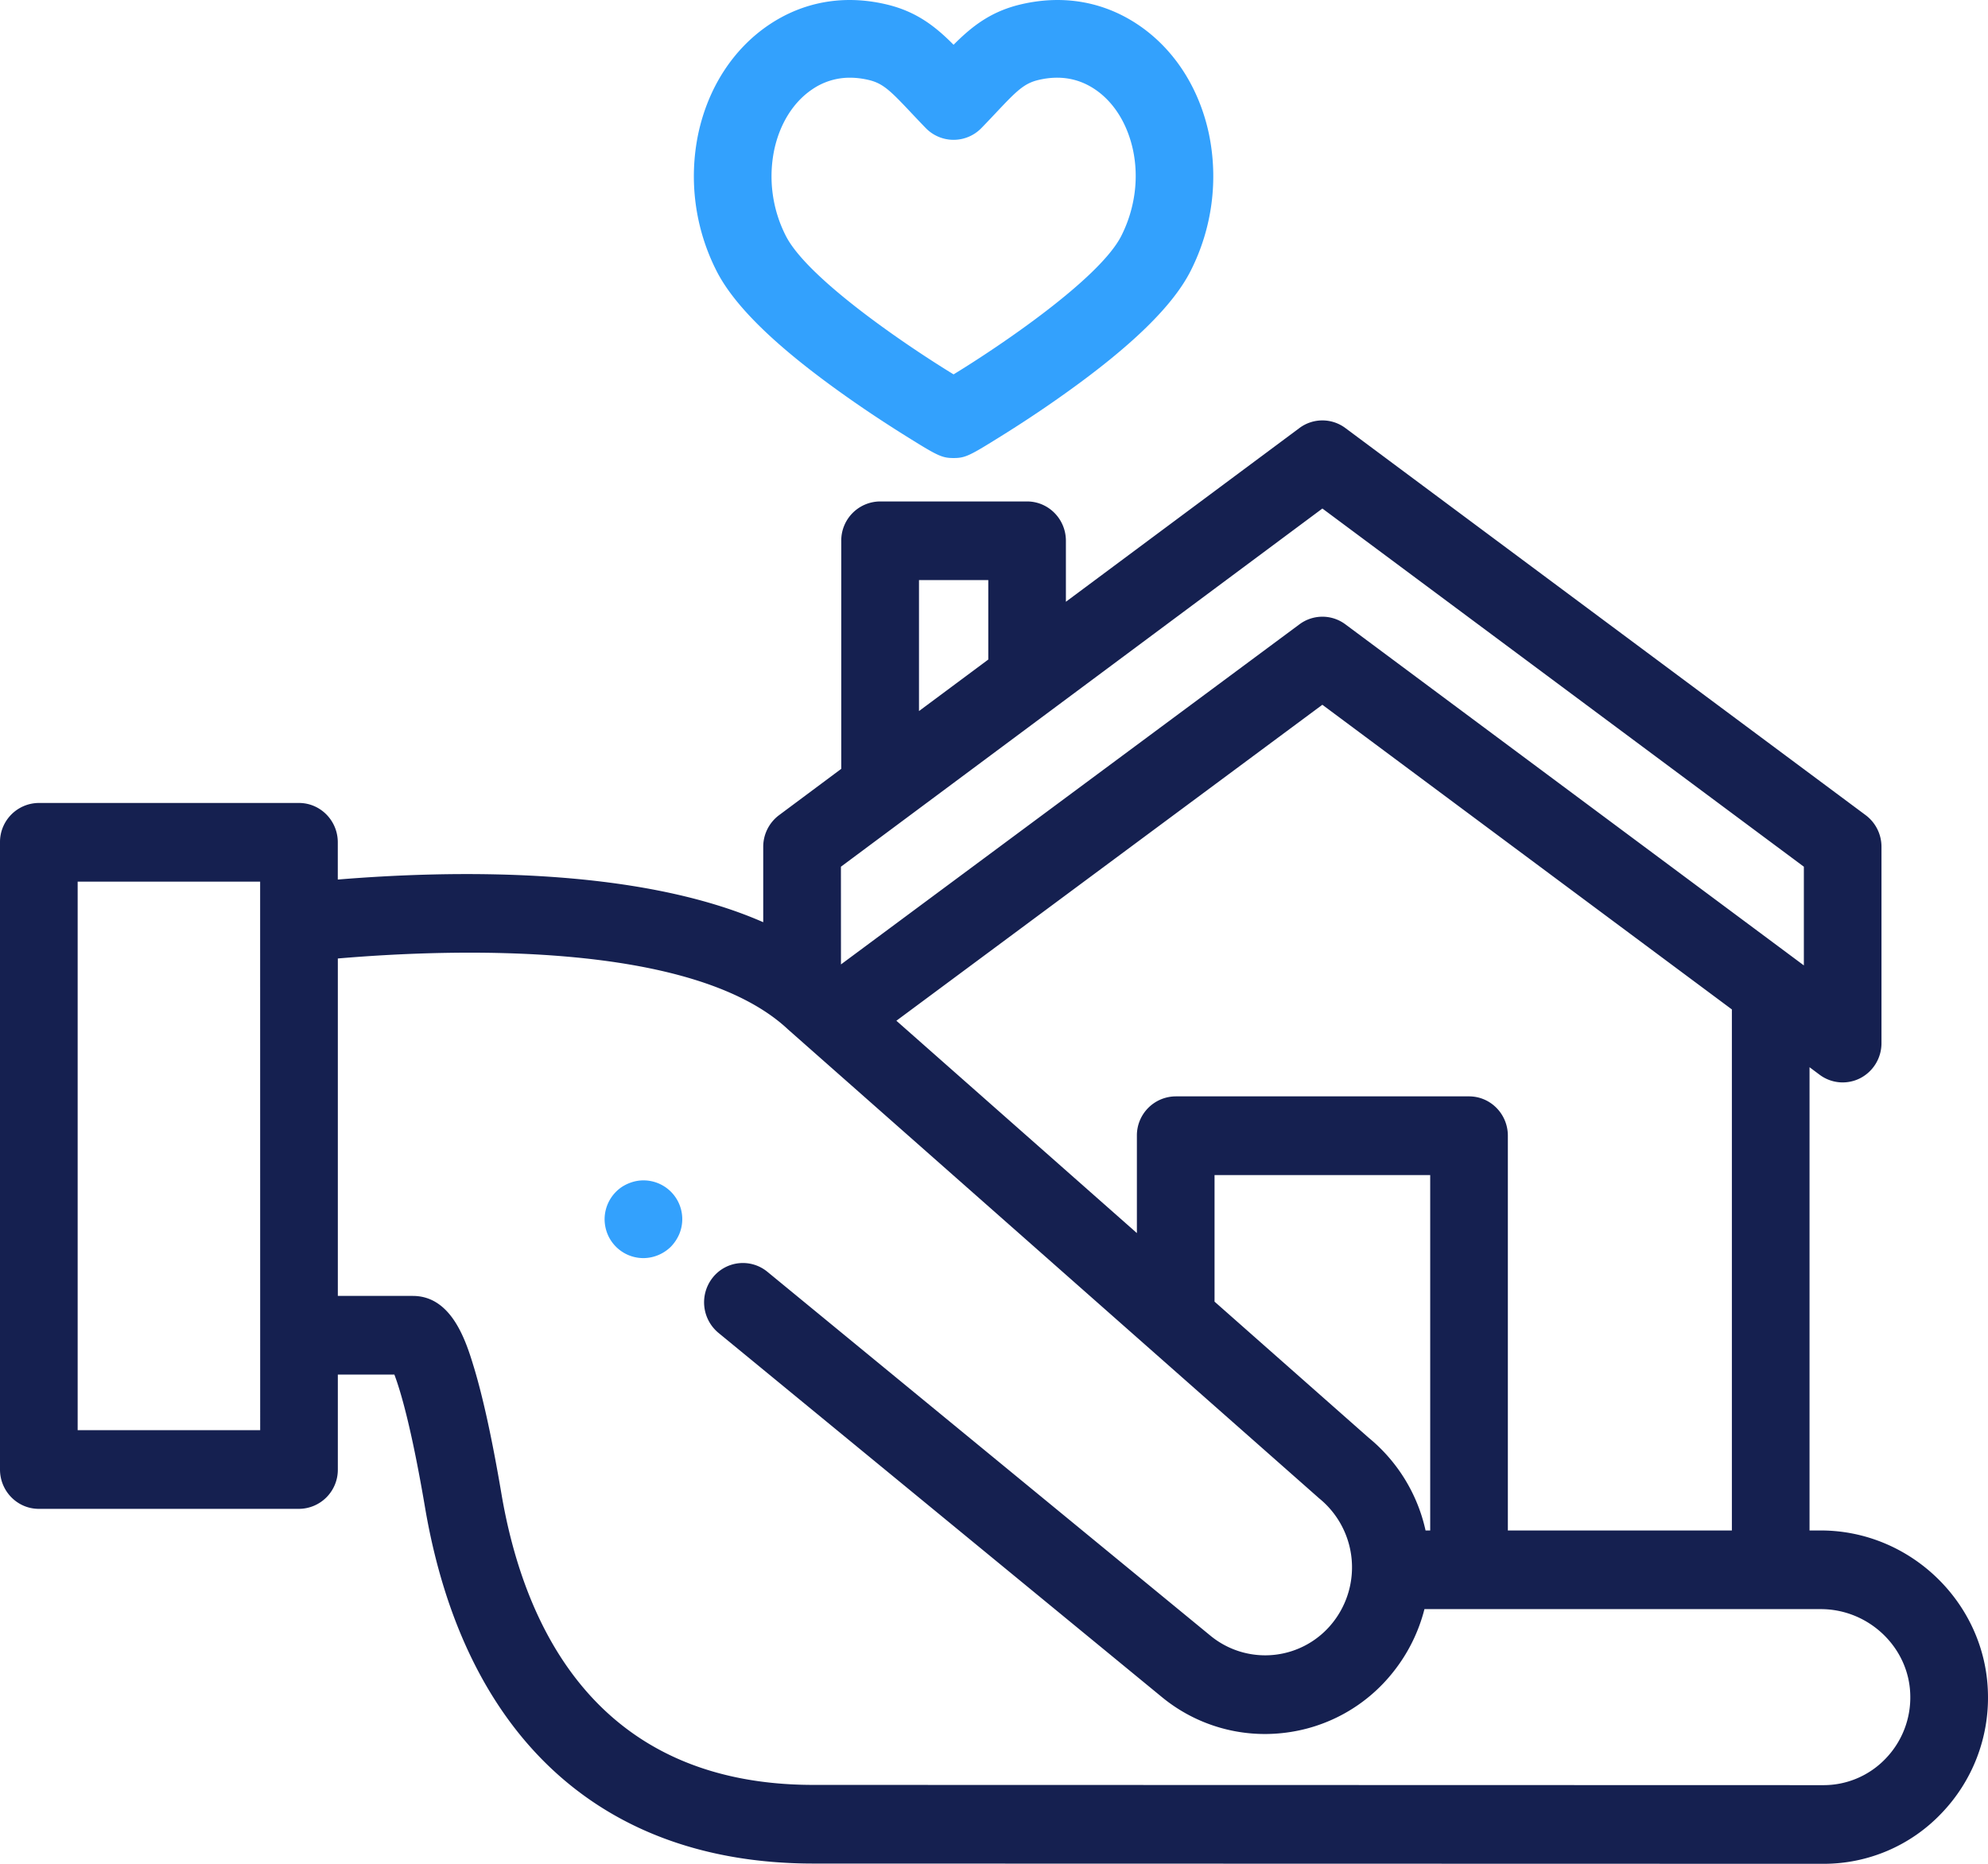
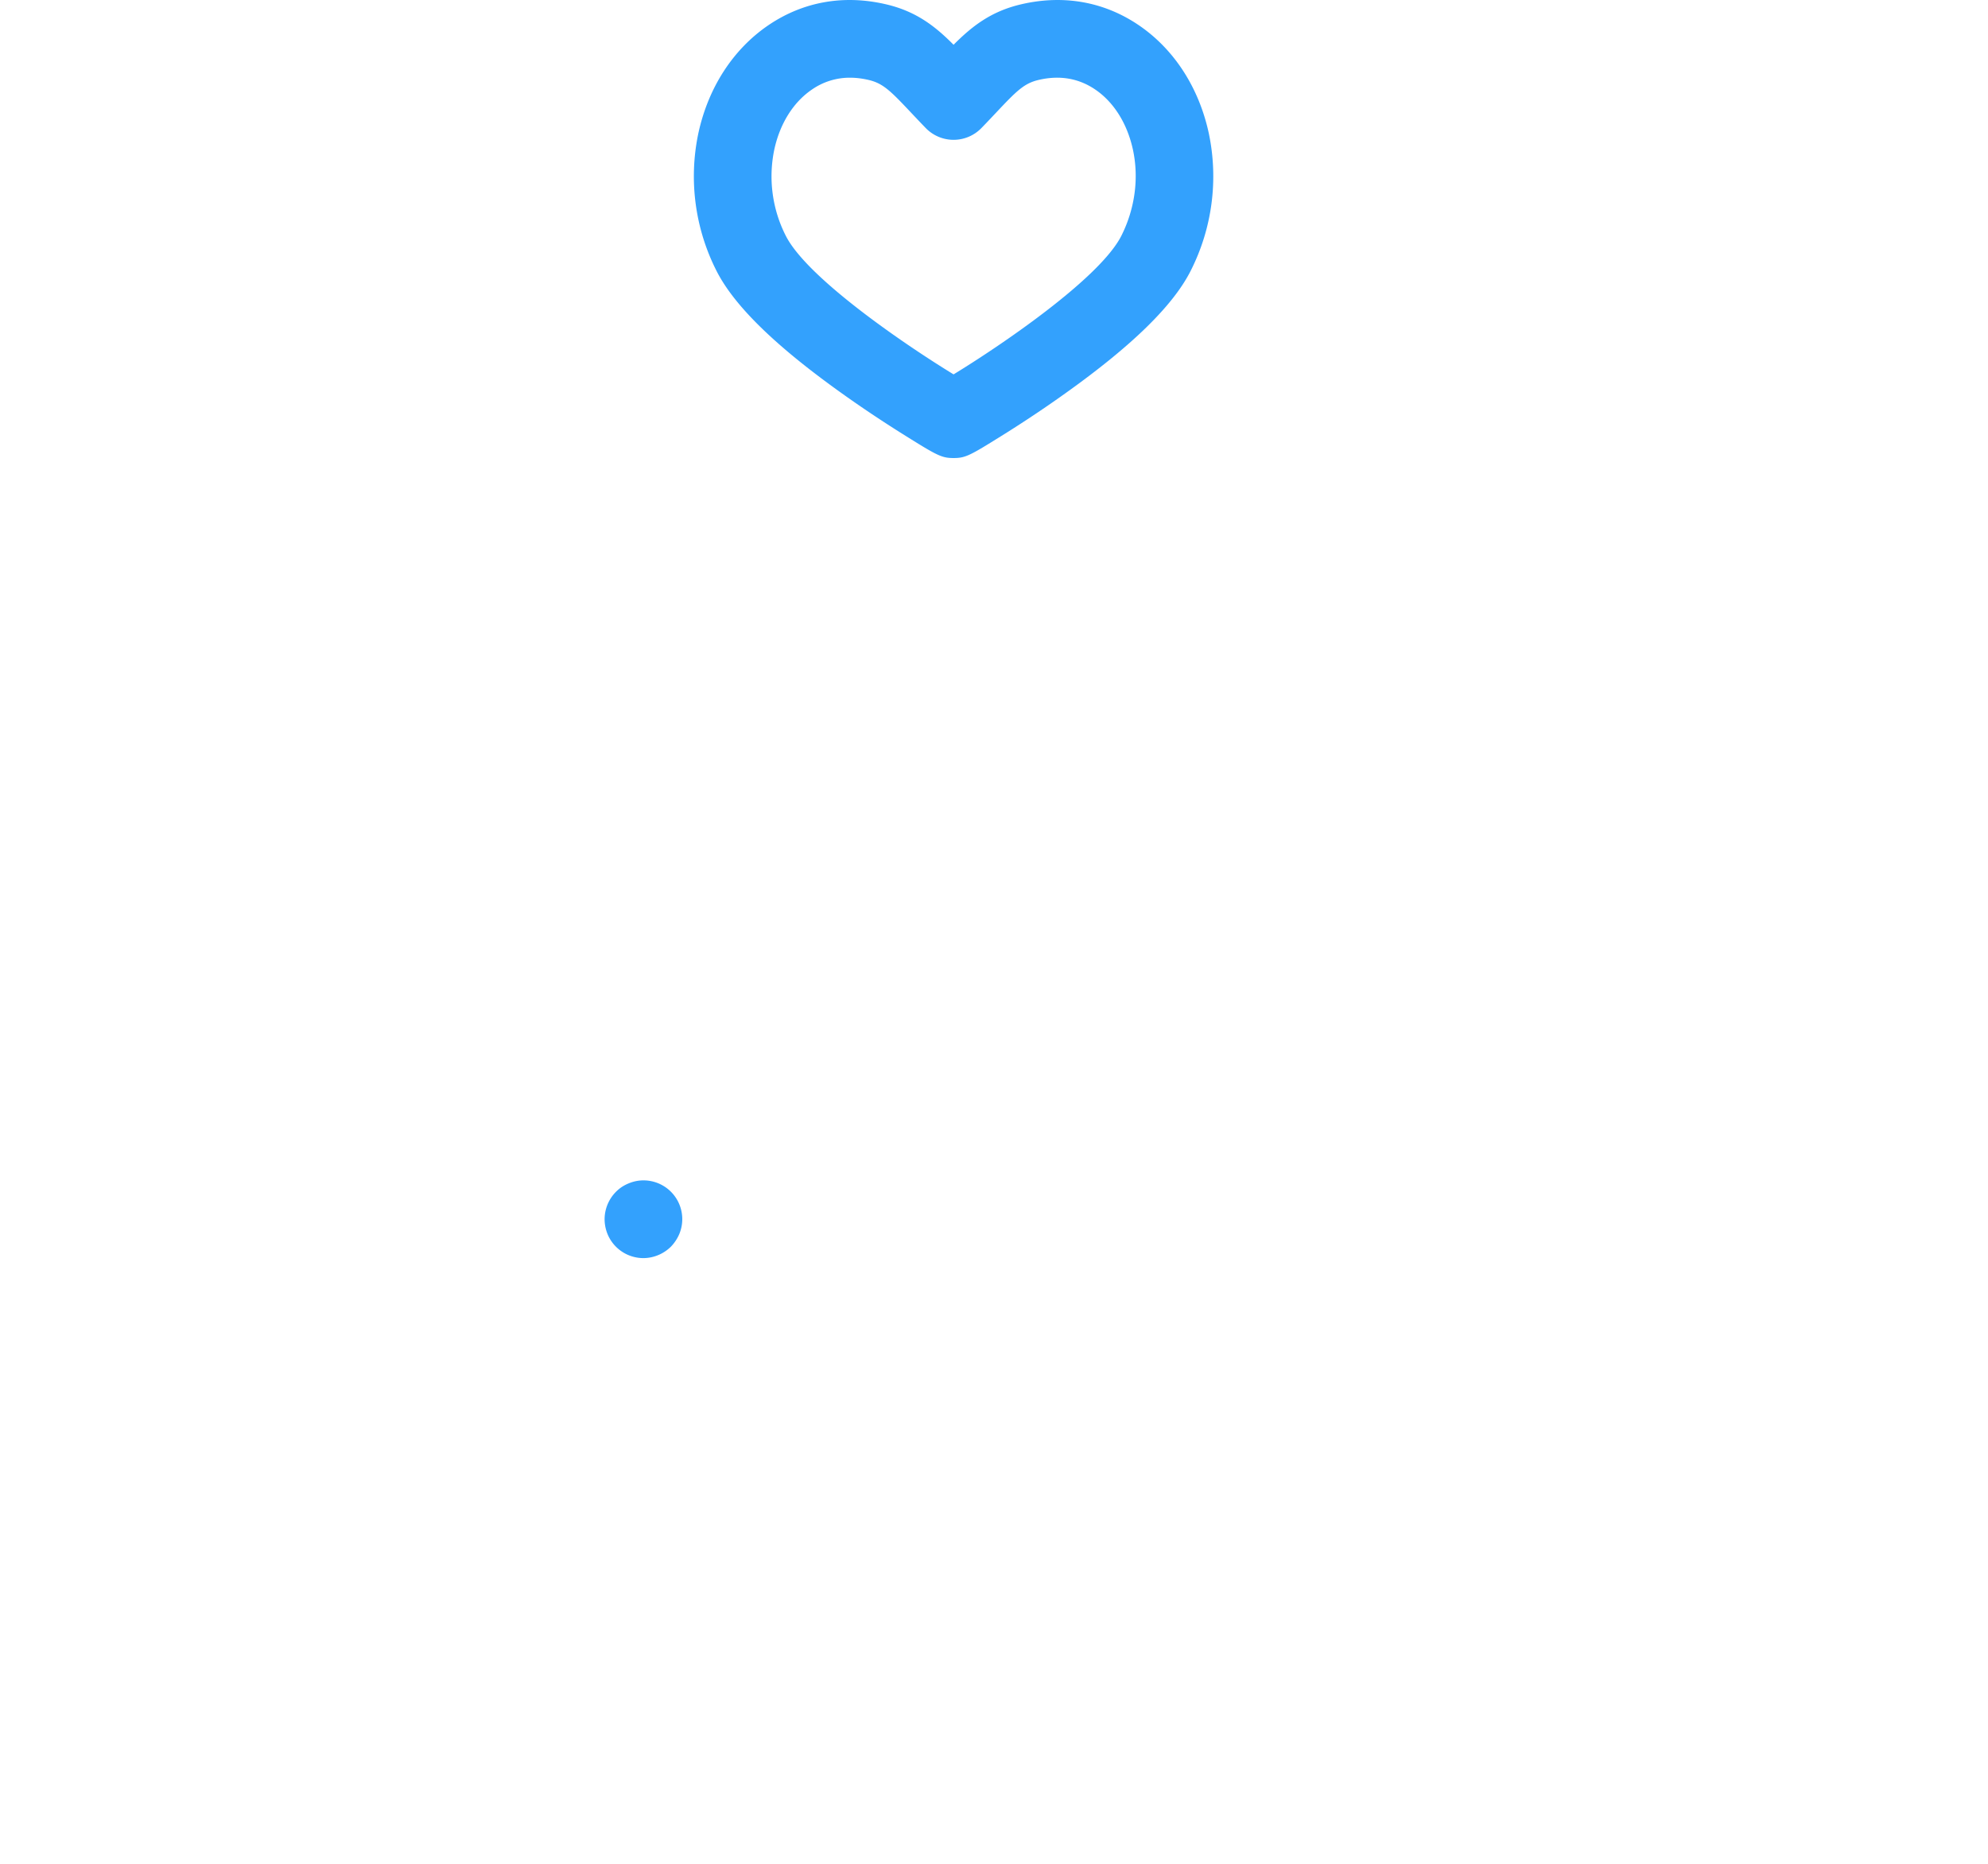
<svg xmlns="http://www.w3.org/2000/svg" width="48" height="45" viewBox="0 0 48 45">
  <g>
    <g>
      <g>
        <path fill="#33a1fd" d="M20.522 1.876c.145 0 .295.018.449.054.349.082.526.258 1.036.8.106.112.22.233.344.361a.937.937 0 0 0 1.346 0c.125-.128.238-.249.344-.361.51-.542.687-.718 1.036-.8.508-.119.967-.041 1.368.232.45.306.773.823.91 1.454.147.684.049 1.42-.277 2.071-.52 1.04-2.958 2.684-4.054 3.352-1.096-.668-3.535-2.313-4.054-3.352a3.161 3.161 0 0 1-.276-2.07c.136-.632.46-1.149.91-1.455a1.6 1.6 0 0 1 .918-.286zm2.502 9.183c.287 0 .395-.06 1.156-.534.365-.227.927-.589 1.533-1.022 1.625-1.158 2.62-2.132 3.042-2.977a5.044 5.044 0 0 0 .432-3.305c-.238-1.104-.837-2.03-1.686-2.609-.841-.573-1.828-.748-2.854-.506-.724.17-1.182.532-1.623.975-.44-.443-.899-.805-1.623-.975-1.026-.242-2.012-.067-2.853.506-.85.58-1.449 1.505-1.687 2.609a5.04 5.04 0 0 0 .432 3.305c.423.845 1.417 1.819 3.042 2.977.606.433 1.169.795 1.533 1.022.76.474.87.534 1.156.534z" />
      </g>
      <g>
        <path fill="#33a1fd" d="M15.534 30.376a.937.937 0 0 1-.865-.58.97.97 0 0 1-.071-.359.944.944 0 0 1 .416-.779 1.016 1.016 0 0 1 .337-.14.936.936 0 0 1 1.05 1.278 1.015 1.015 0 0 1-.203.305.962.962 0 0 1-.48.256.94.94 0 0 1-.184.019z" />
      </g>
      <g>
-         <path fill="#152050" d="M45.53 42.458a2.07 2.07 0 0 1-1.504.643l-24.386-.006c-5.239 0-6.988-3.822-7.533-7.029-.22-1.302-.445-2.331-.666-3.059-.183-.6-.522-1.718-1.474-1.718h-1.81v-8.147c2.712-.232 8.54-.443 10.852 1.696l.016.015 12.803 11.303c.01.01.02.018.03.026a2.146 2.146 0 0 1 .327 2.987 2.08 2.08 0 0 1-2.945.335l-10.712-8.798a.93.93 0 0 0-1.319.14.958.958 0 0 0 .138 1.335l10.717 8.802a3.913 3.913 0 0 0 2.92.858 3.934 3.934 0 0 0 2.665-1.485 4.02 4.02 0 0 0 .744-1.505h9.57c1.16 0 2.13.926 2.16 2.065a2.125 2.125 0 0 1-.593 1.542zM6.282 34.53H1.875V21.286h4.406zm14.022-13.604l11.625-8.648 11.625 8.648v2.383l-11.07-8.235a.927.927 0 0 0-1.109 0l-11.07 8.211zm1.885-6.92h1.673v1.918l-1.673 1.244zM34.42 36.952a4.008 4.008 0 0 0-1.374-2.239l-3.721-3.286v-3.056h5.207v8.581zm7.396 0h-5.409v-9.531c0-.525-.42-.95-.937-.95h-7.083a.943.943 0 0 0-.937.95v2.351l-5.807-5.127 10.285-7.629 9.888 7.356zm6.182 3.912c-.058-2.157-1.868-3.912-4.035-3.912h-.272V25.767l.245.183a.93.93 0 0 0 .979.082.95.95 0 0 0 .513-.848v-4.738a.952.952 0 0 0-.382-.765l-12.562-9.346a.927.927 0 0 0-1.11 0l-5.638 4.194v-1.472c0-.524-.42-.95-.938-.95H21.25a.944.944 0 0 0-.938.95v5.506l-1.501 1.118a.953.953 0 0 0-.383.765v1.82c-3.07-1.35-7.563-1.253-10.272-1.03v-.899c0-.524-.42-.95-.937-.95H.937a.943.943 0 0 0-.937.95V35.48c0 .524.42.95.937.95H7.22a.944.944 0 0 0 .937-.95v-2.292h1.365c.141.37.407 1.246.739 3.2.942 5.55 4.274 8.606 9.38 8.606L44.026 45a3.919 3.919 0 0 0 2.849-1.218 4.022 4.022 0 0 0 1.123-2.918z" />
-       </g>
+         </g>
    </g>
  </g>
</svg>